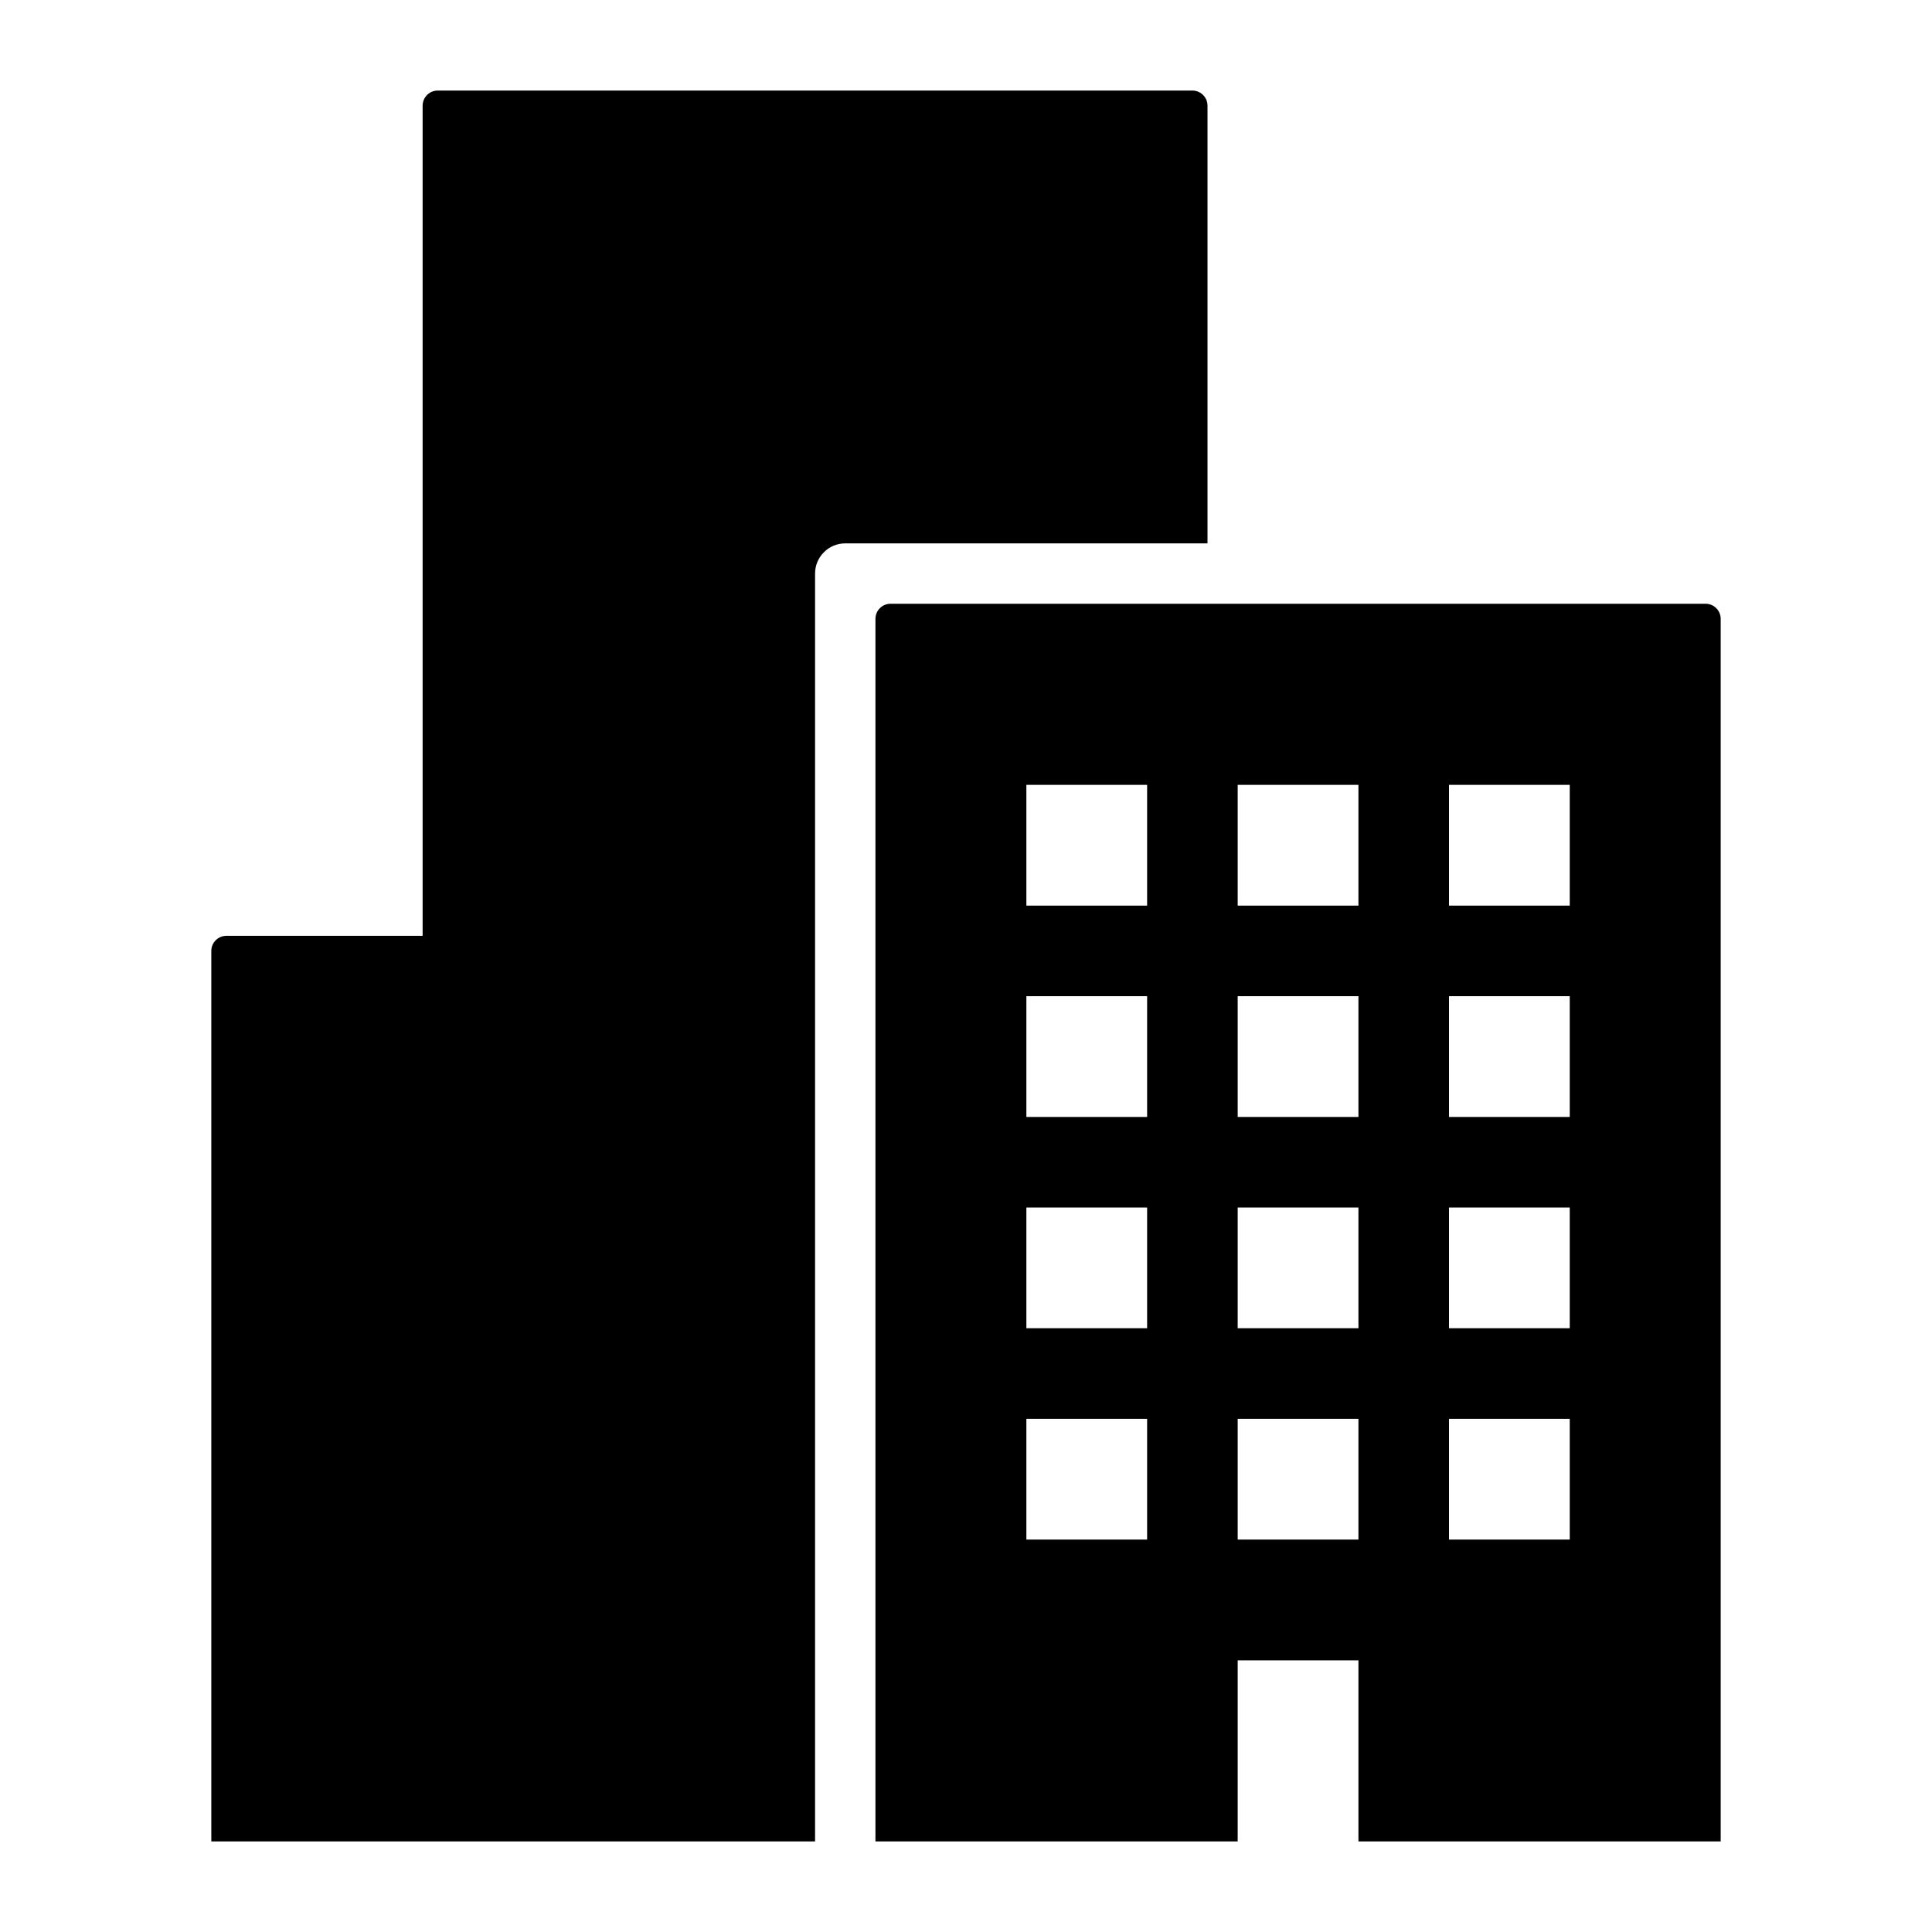
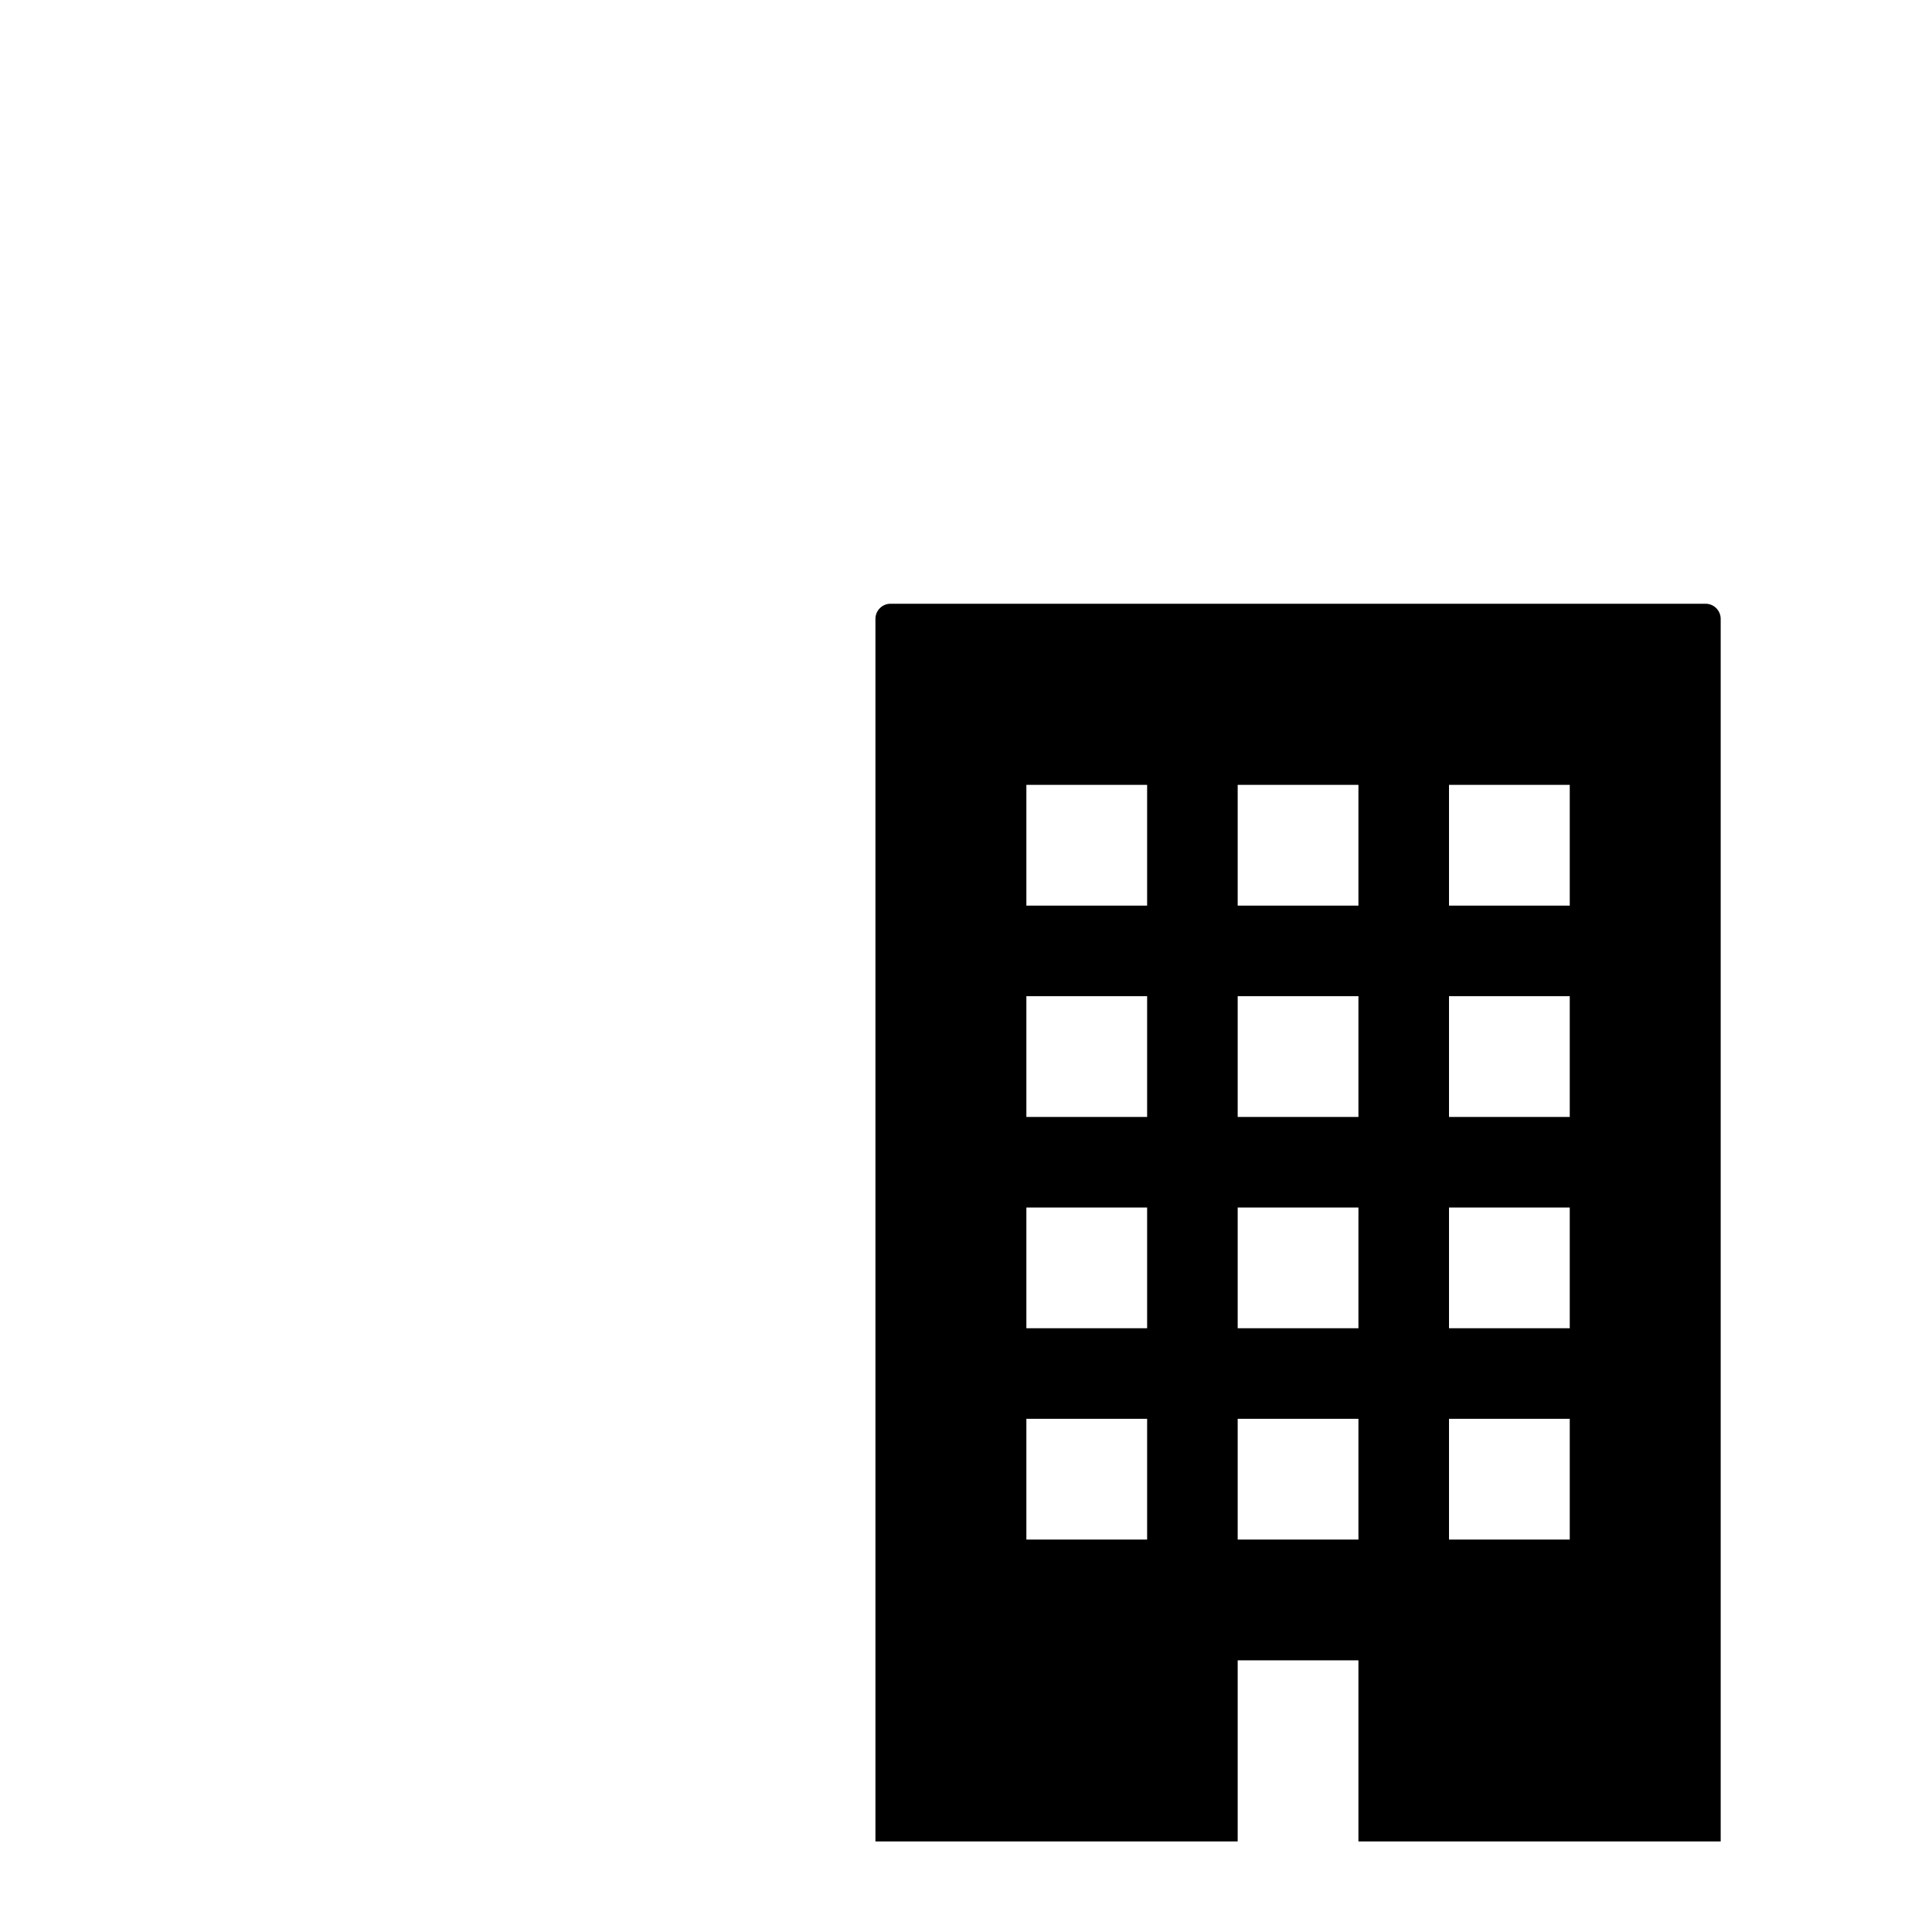
<svg xmlns="http://www.w3.org/2000/svg" baseProfile="tiny" height="64px" version="1.2" viewBox="0 0 64 64" width="64px" x="0px" xml:space="preserve" y="0px">
  <g id="Box">
-     <rect fill="none" height="64" width="64" />
-   </g>
+     </g>
  <g id="Icon">
    <g>
-       <path d="M40,3.5C40,3.224,39.776,3,39.5,3h-25C14.224,3,14,3.224,14,3.5V31H7.5C7.224,31,7,31.224,7,31.5V61h20V19    c0-0.552,0.448-1,1-1h12V3.5z" />
      <path d="M56.5,20h-27c-0.276,0-0.5,0.224-0.5,0.5V61h12v-6h4v6h12V20.5C57,20.224,56.776,20,56.5,20z M38,51h-4v-4h4V51z     M38,44h-4v-4h4V44z M38,37h-4v-4h4V37z M38,30h-4v-4h4V30z M45,51h-4v-4h4V51z M45,44h-4v-4h4V44z M45,37h-4v-4h4V37z M45,30h-4    v-4h4V30z M52,51h-4v-4h4V51z M52,44h-4v-4h4V44z M52,37h-4v-4h4V37z M52,30h-4v-4h4V30z" />
    </g>
  </g>
</svg>